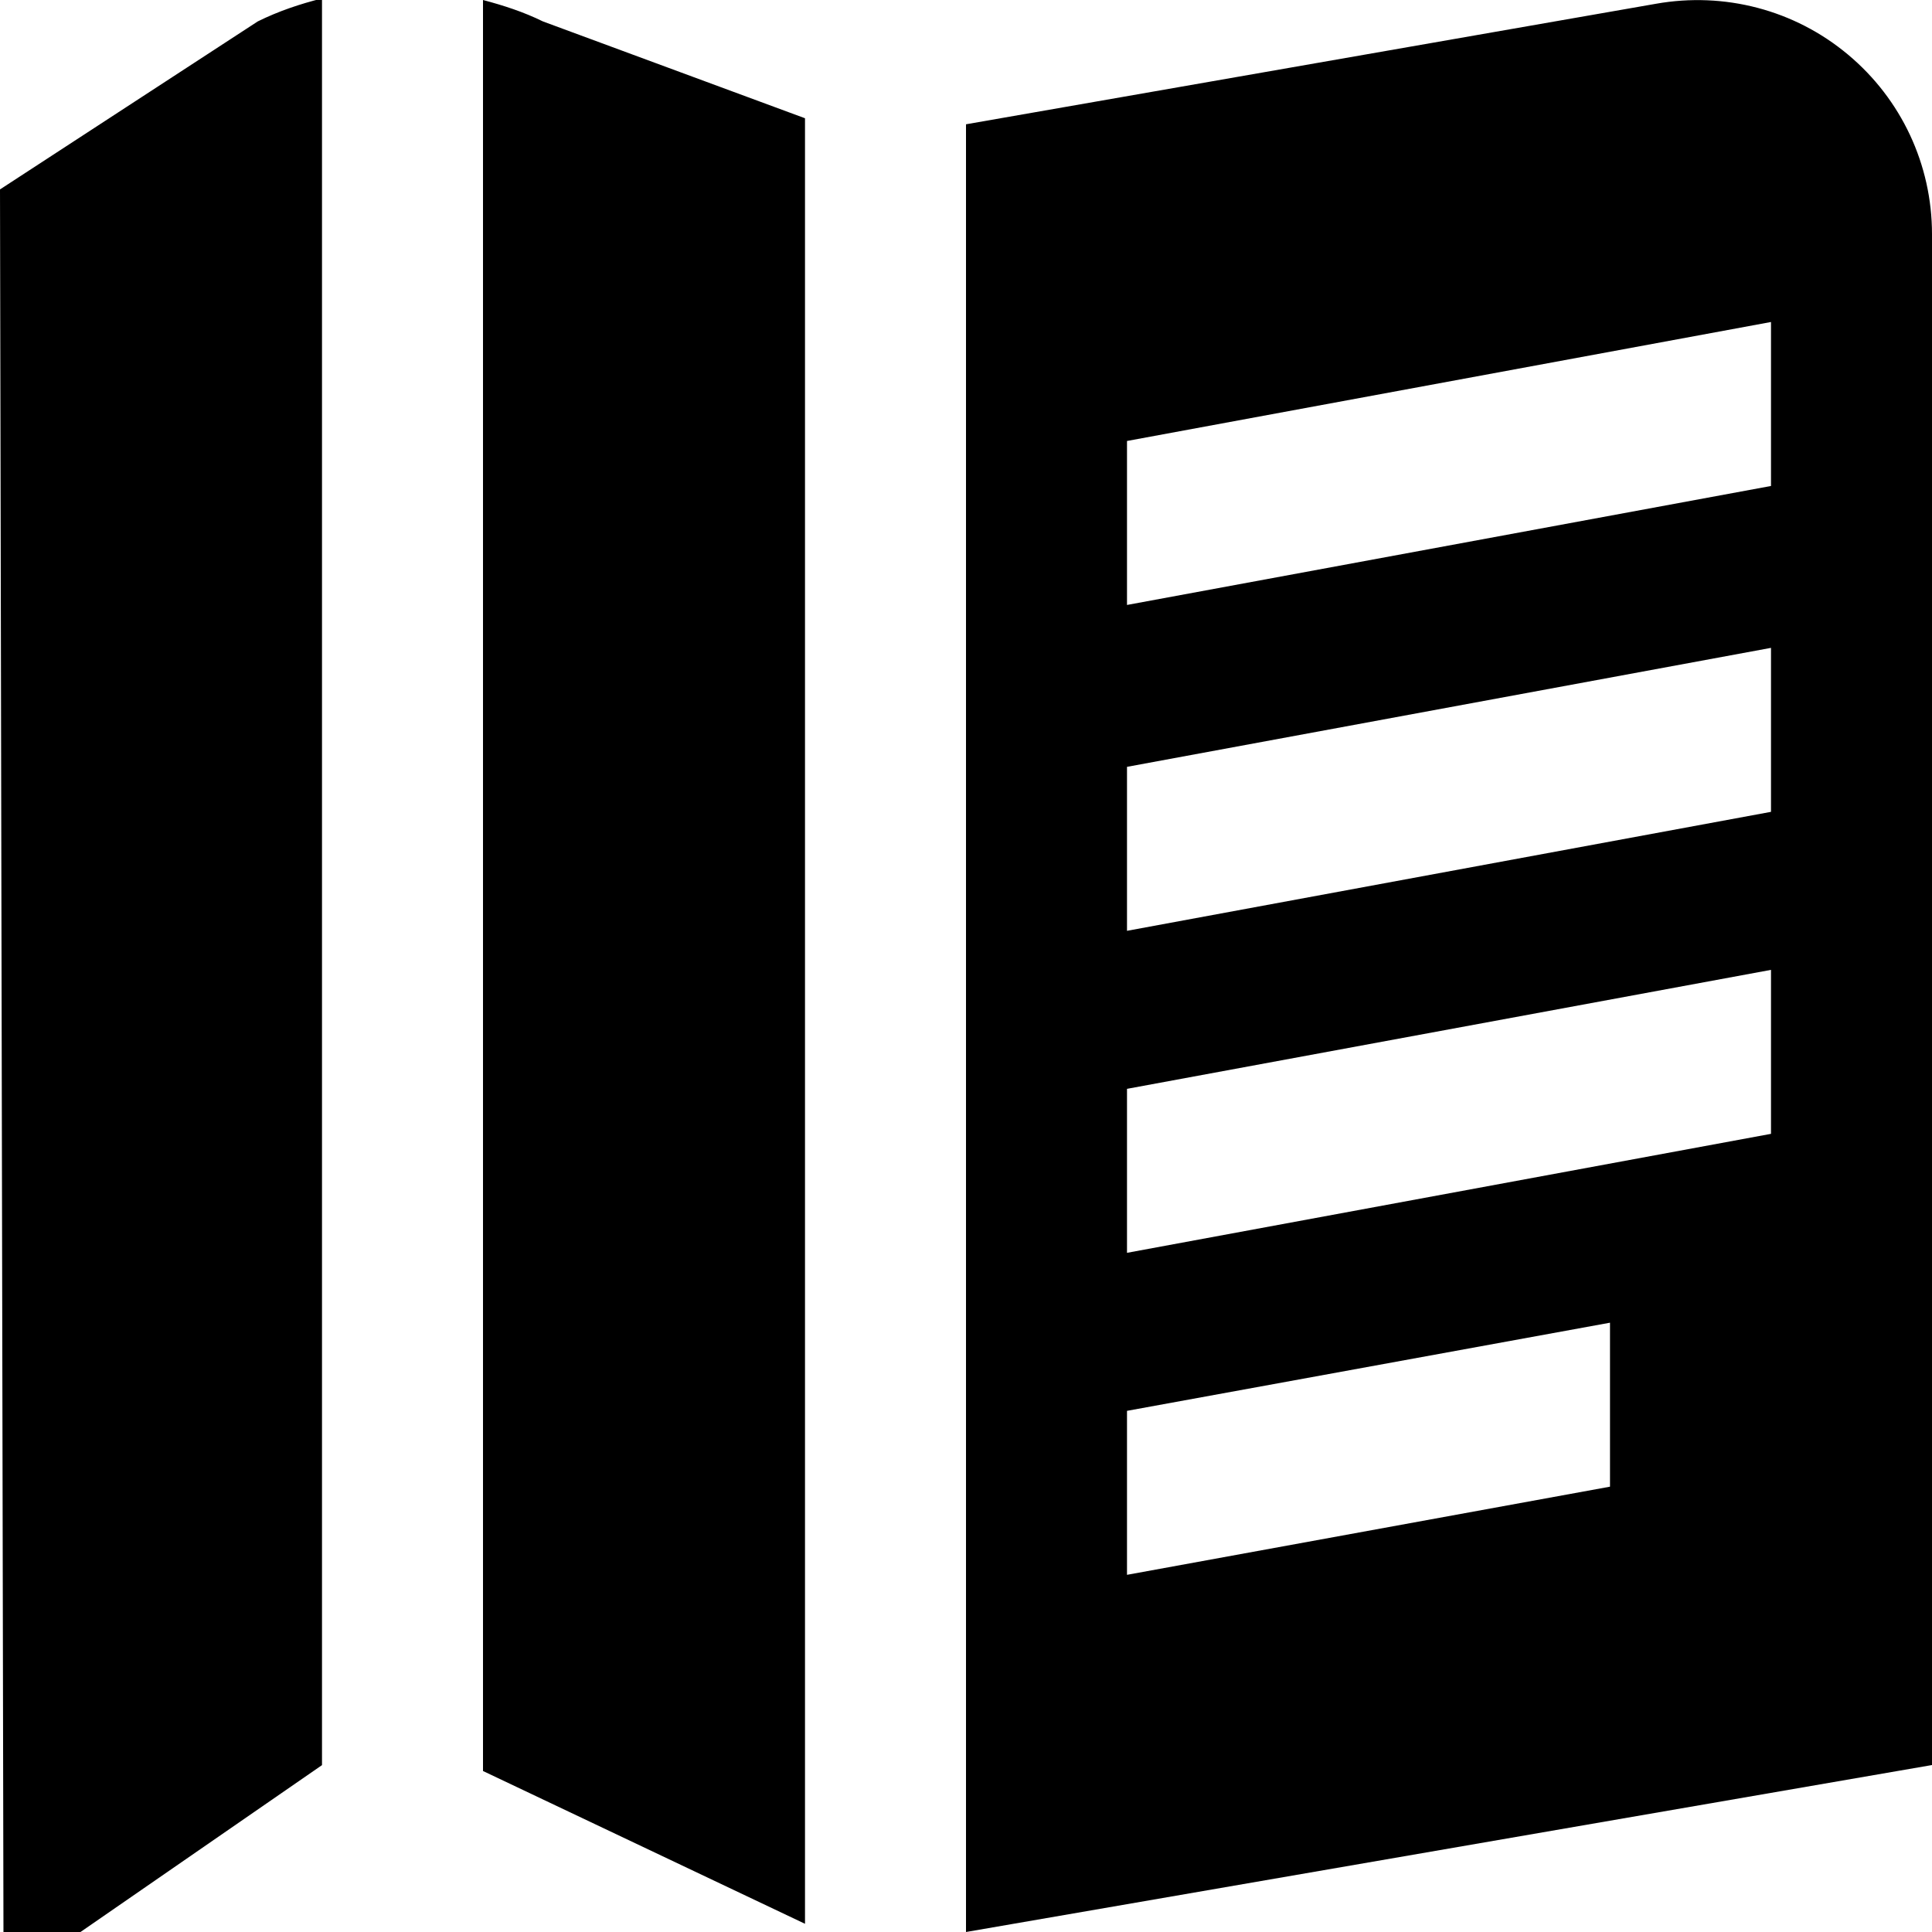
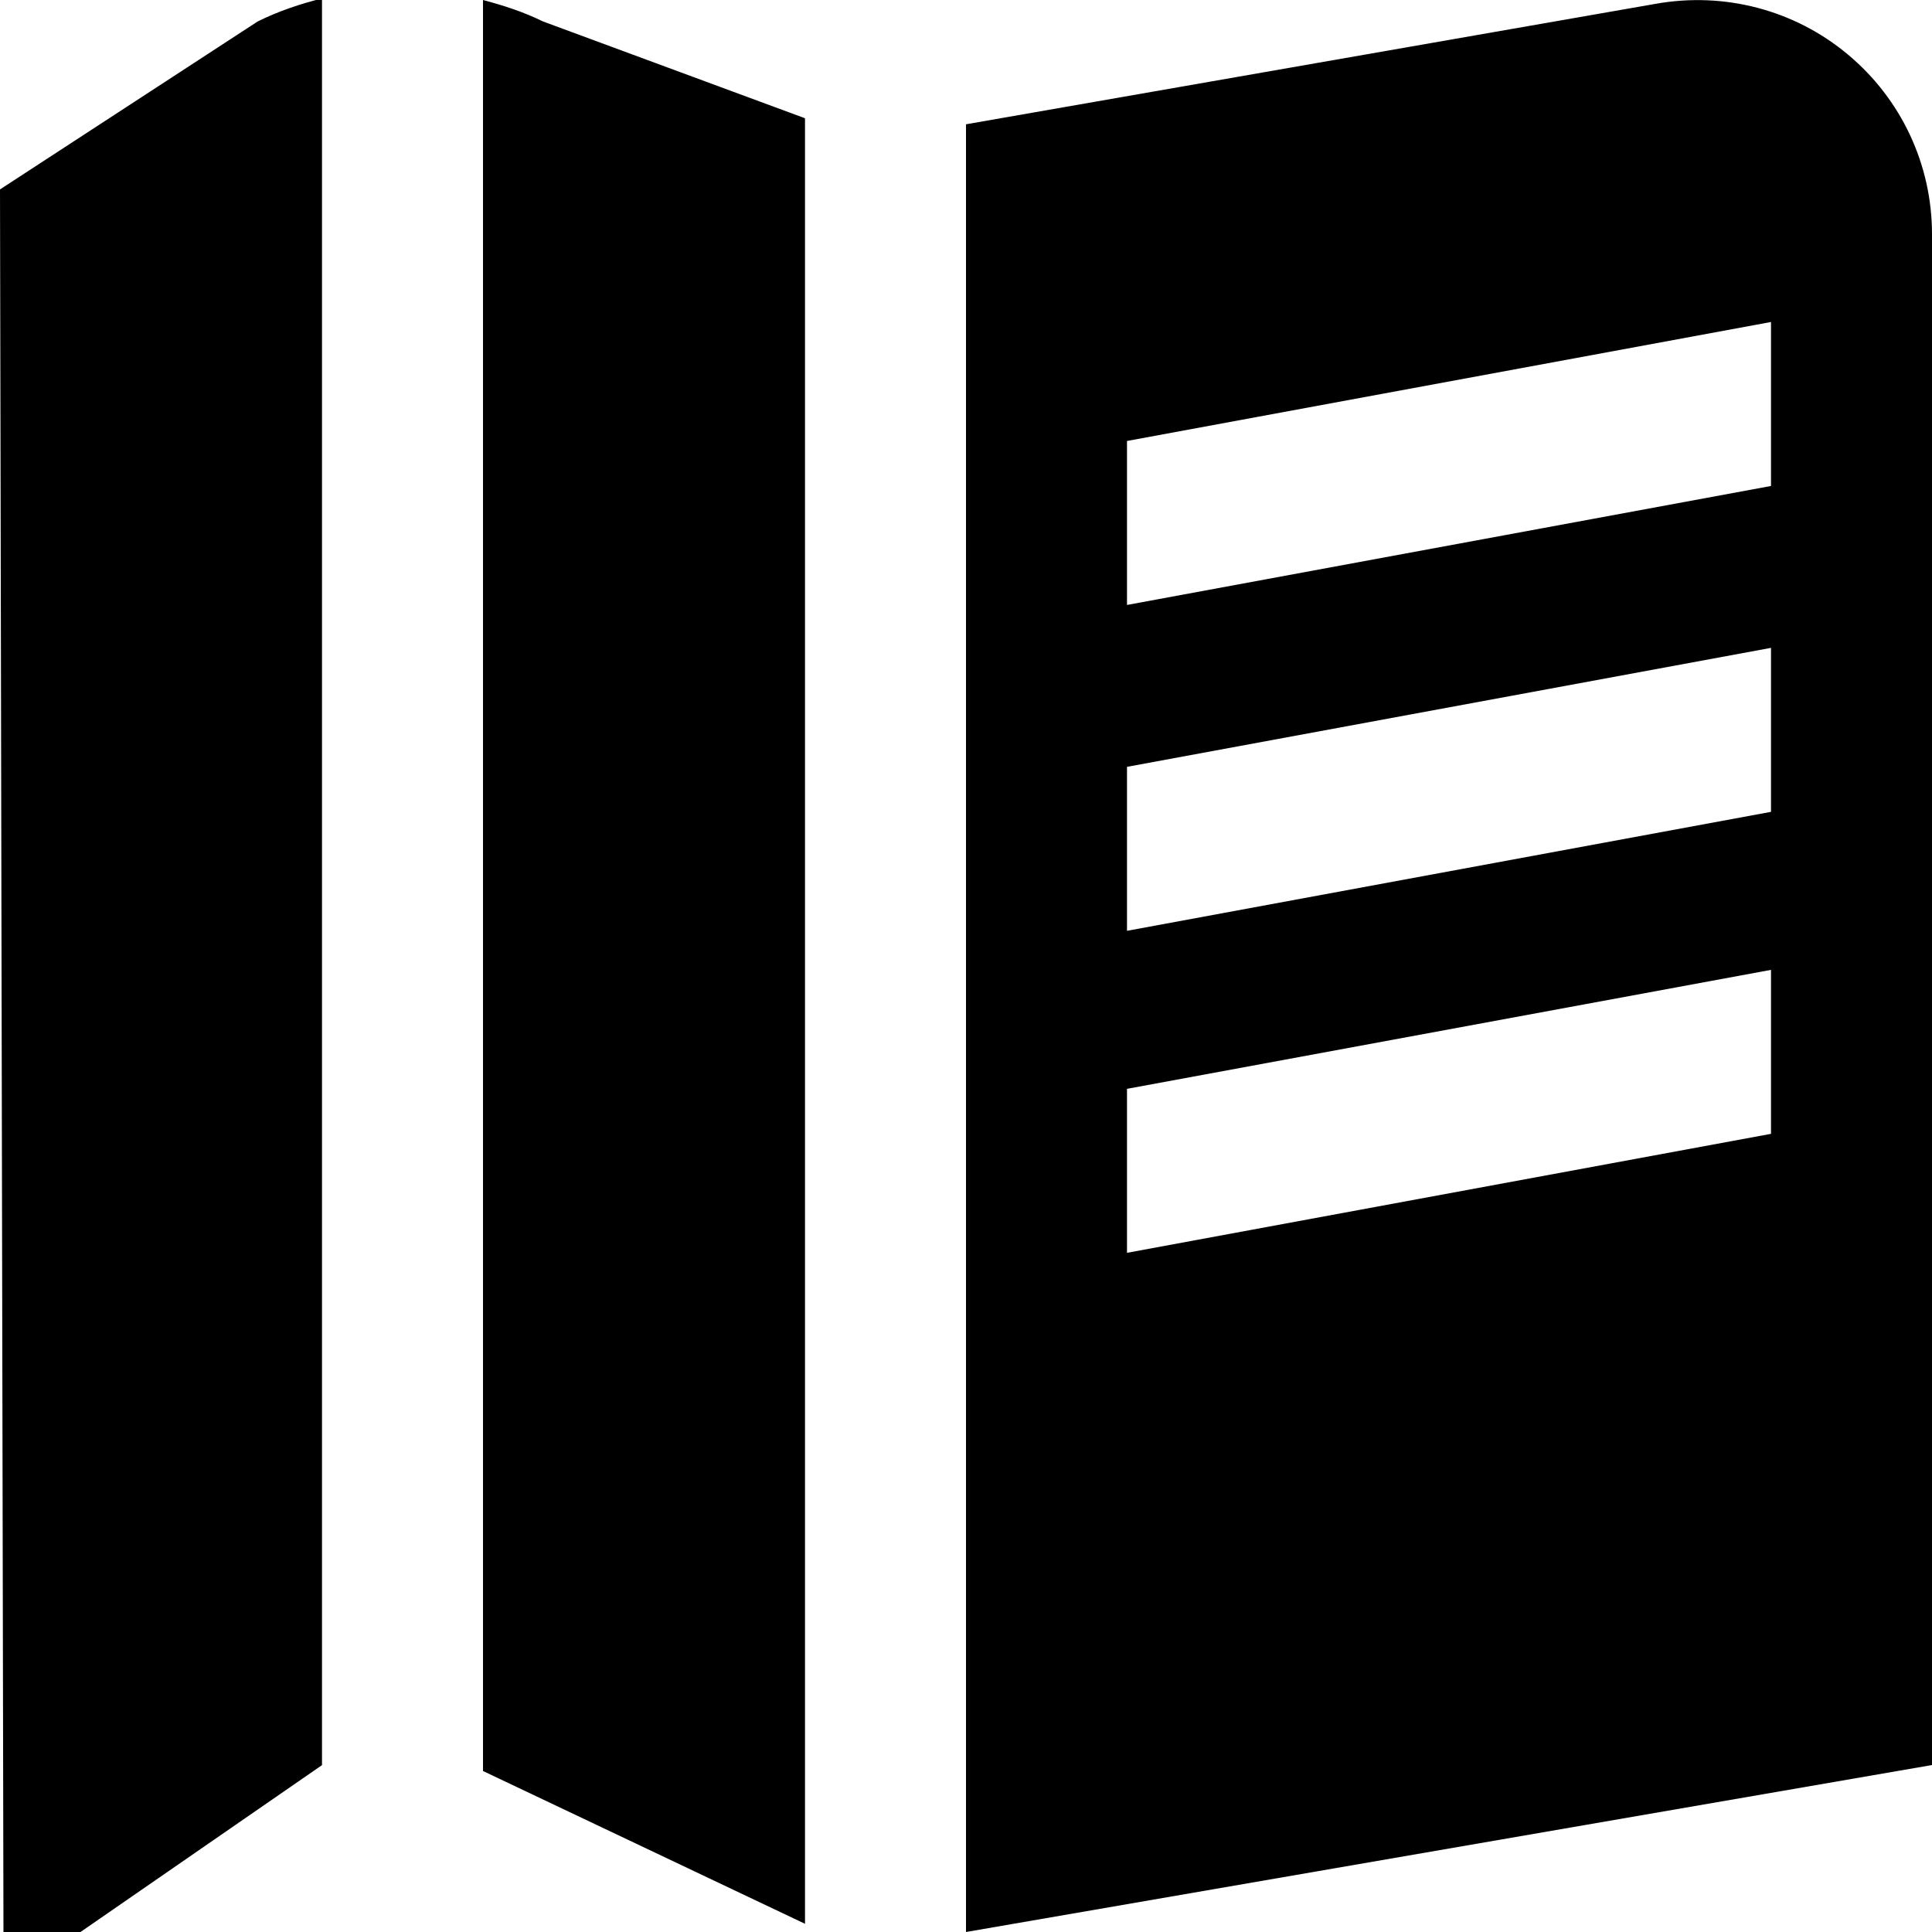
<svg xmlns="http://www.w3.org/2000/svg" id="Layer_1" data-name="Layer 1" viewBox="0 0 24 24">
-   <path d="m4,21.927l-3,2.073H.043l-.043-21.647L3.202.266c.257-.127.525-.217.798-.285v21.946Zm2,.073l4,1.898V1.469L6.744.266c-.24-.118-.491-.199-.744-.266v22ZM24,2.909v19.017l-12,2.074V1.544L20.57.047c.85-.151,1.721.075,2.385.63.664.554,1.045,1.368,1.045,2.232Zm-4,13.522l-6,1.095v2.037l6-1.095v-2.037Zm2-4.383l-8,1.478v2.037l8-1.478v-2.037Zm0-4l-8,1.478v2.037l8-1.478v-2.037Zm0-4.048l-8,1.478v2.037l8-1.478v-2.037Z" />
+   <path d="m4,21.927l-3,2.073H.043l-.043-21.647L3.202.266c.257-.127.525-.217.798-.285v21.946Zm2,.073l4,1.898V1.469L6.744.266c-.24-.118-.491-.199-.744-.266v22ZM24,2.909v19.017l-12,2.074V1.544L20.57.047c.85-.151,1.721.075,2.385.63.664.554,1.045,1.368,1.045,2.232Zm-4,13.522l-6,1.095l6-1.095v-2.037Zm2-4.383l-8,1.478v2.037l8-1.478v-2.037Zm0-4l-8,1.478v2.037l8-1.478v-2.037Zm0-4.048l-8,1.478v2.037l8-1.478v-2.037Z" />
</svg>